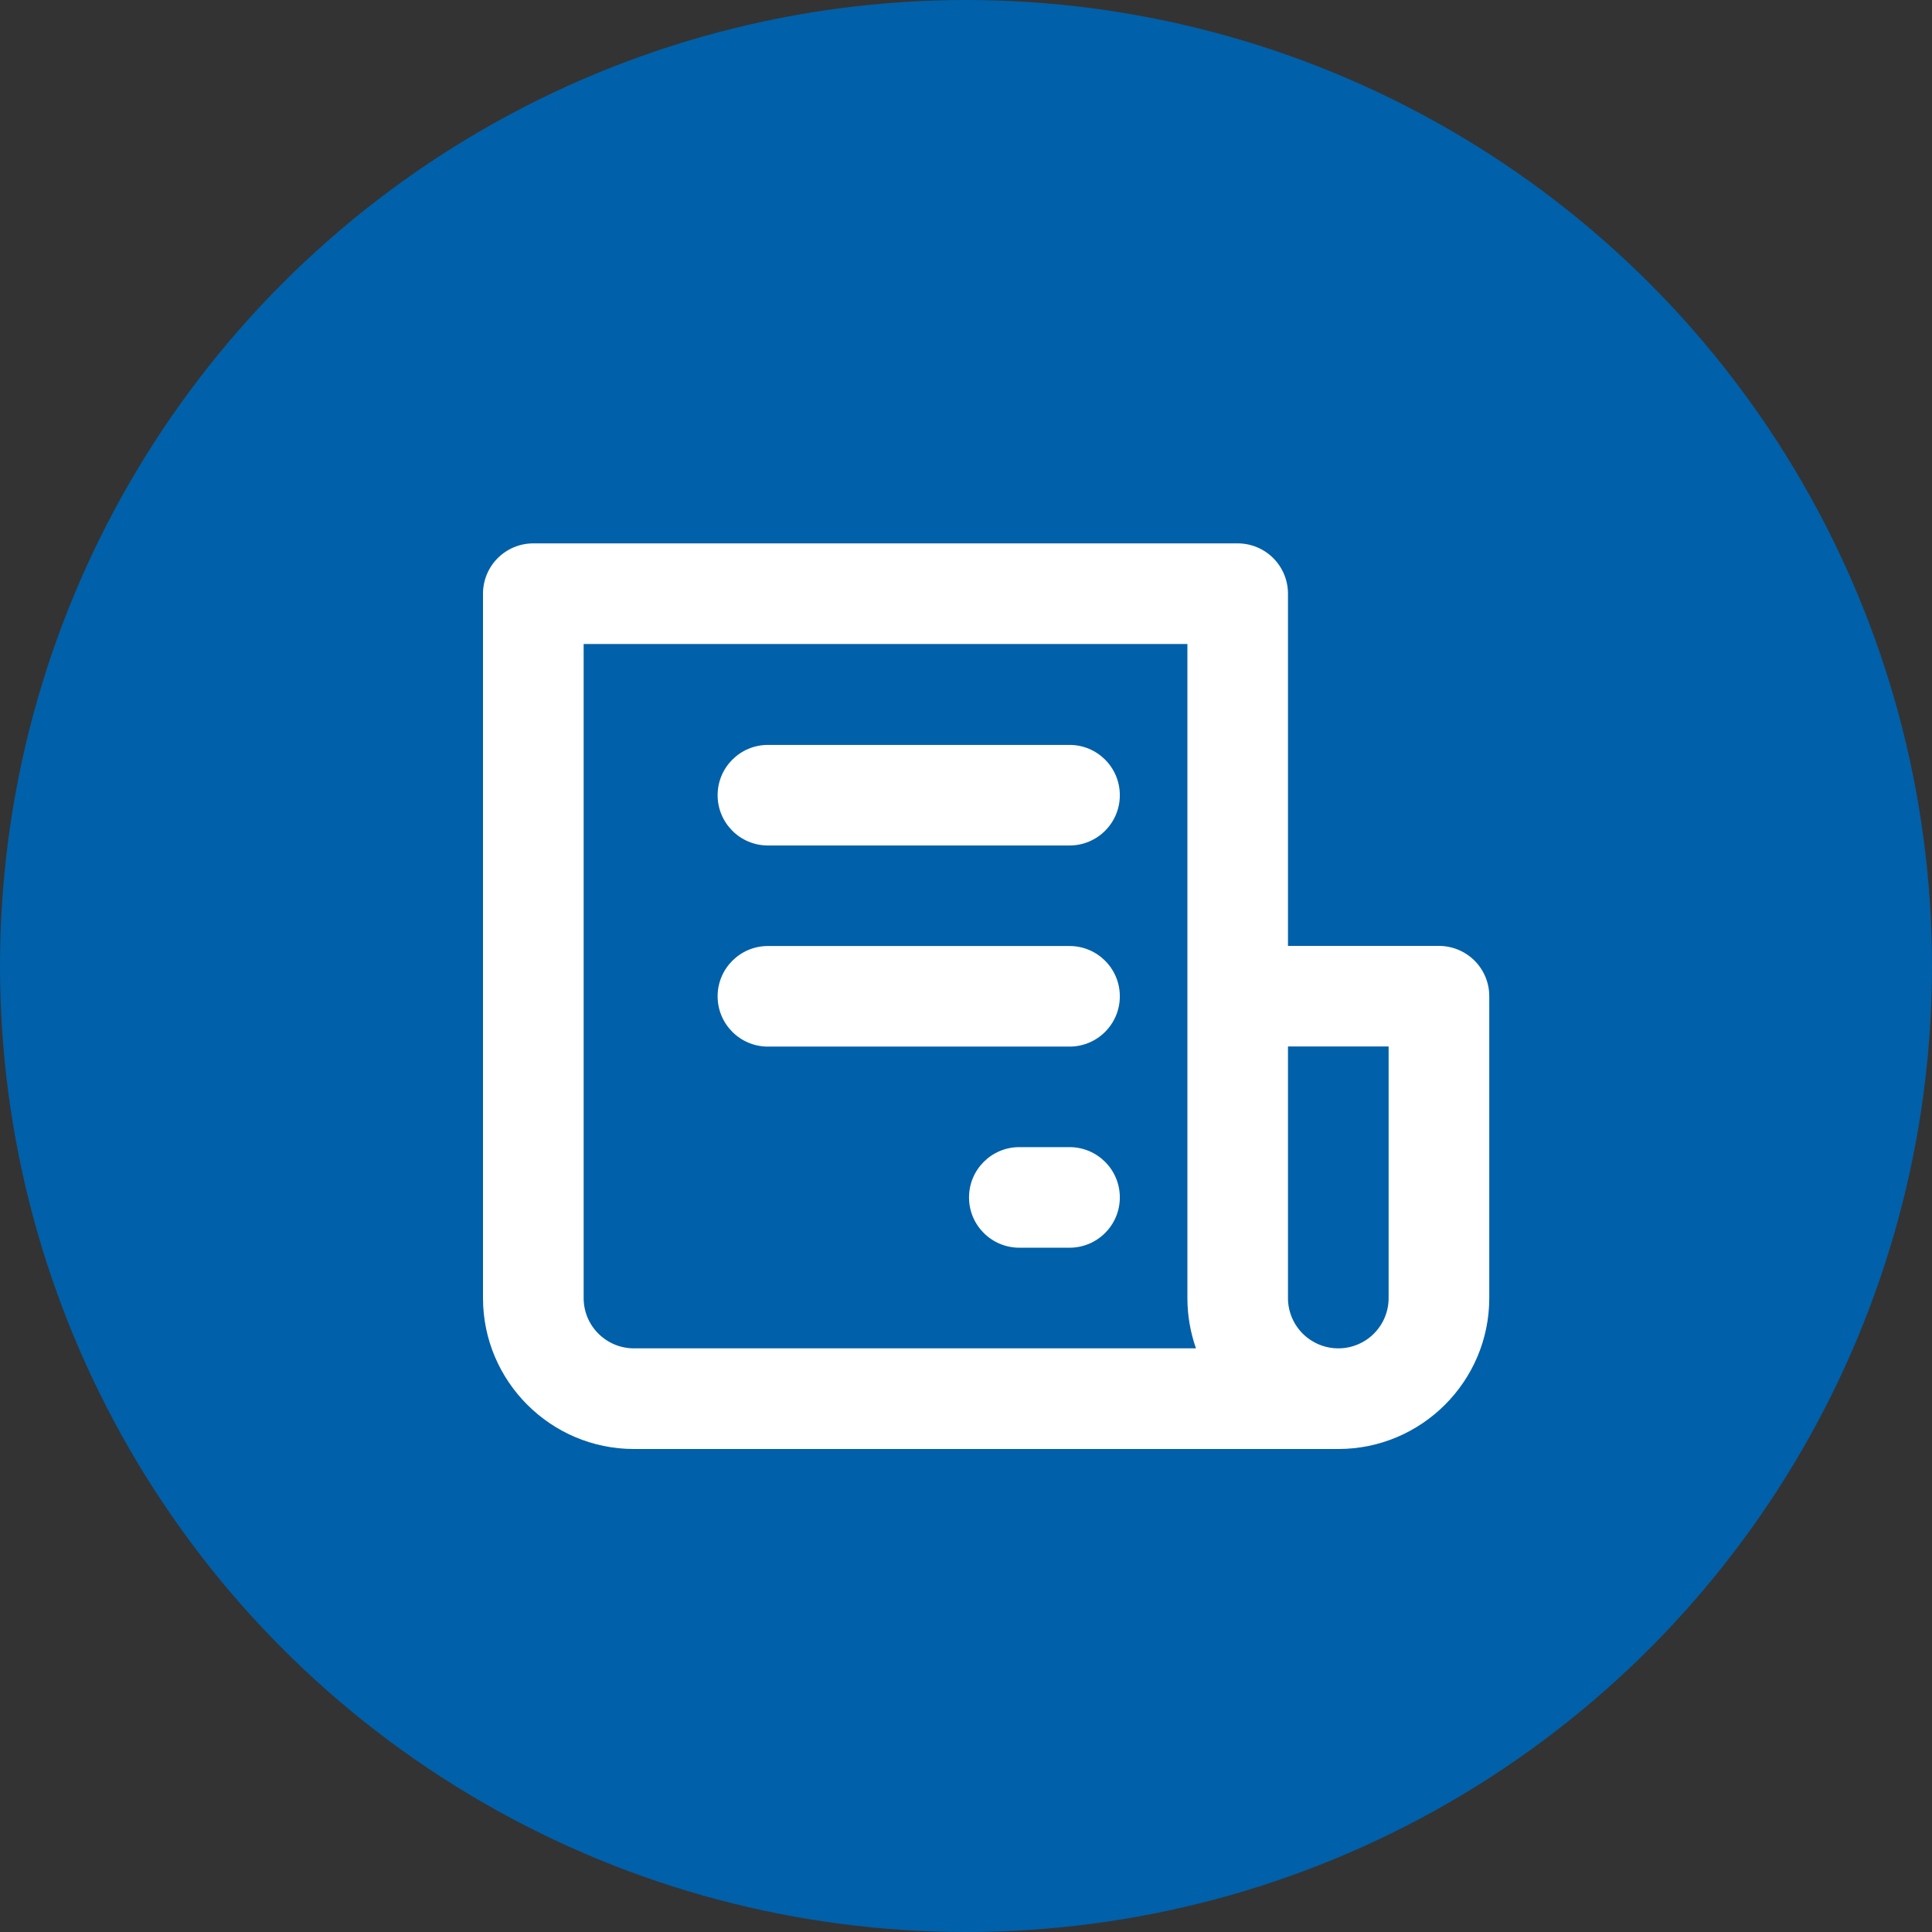
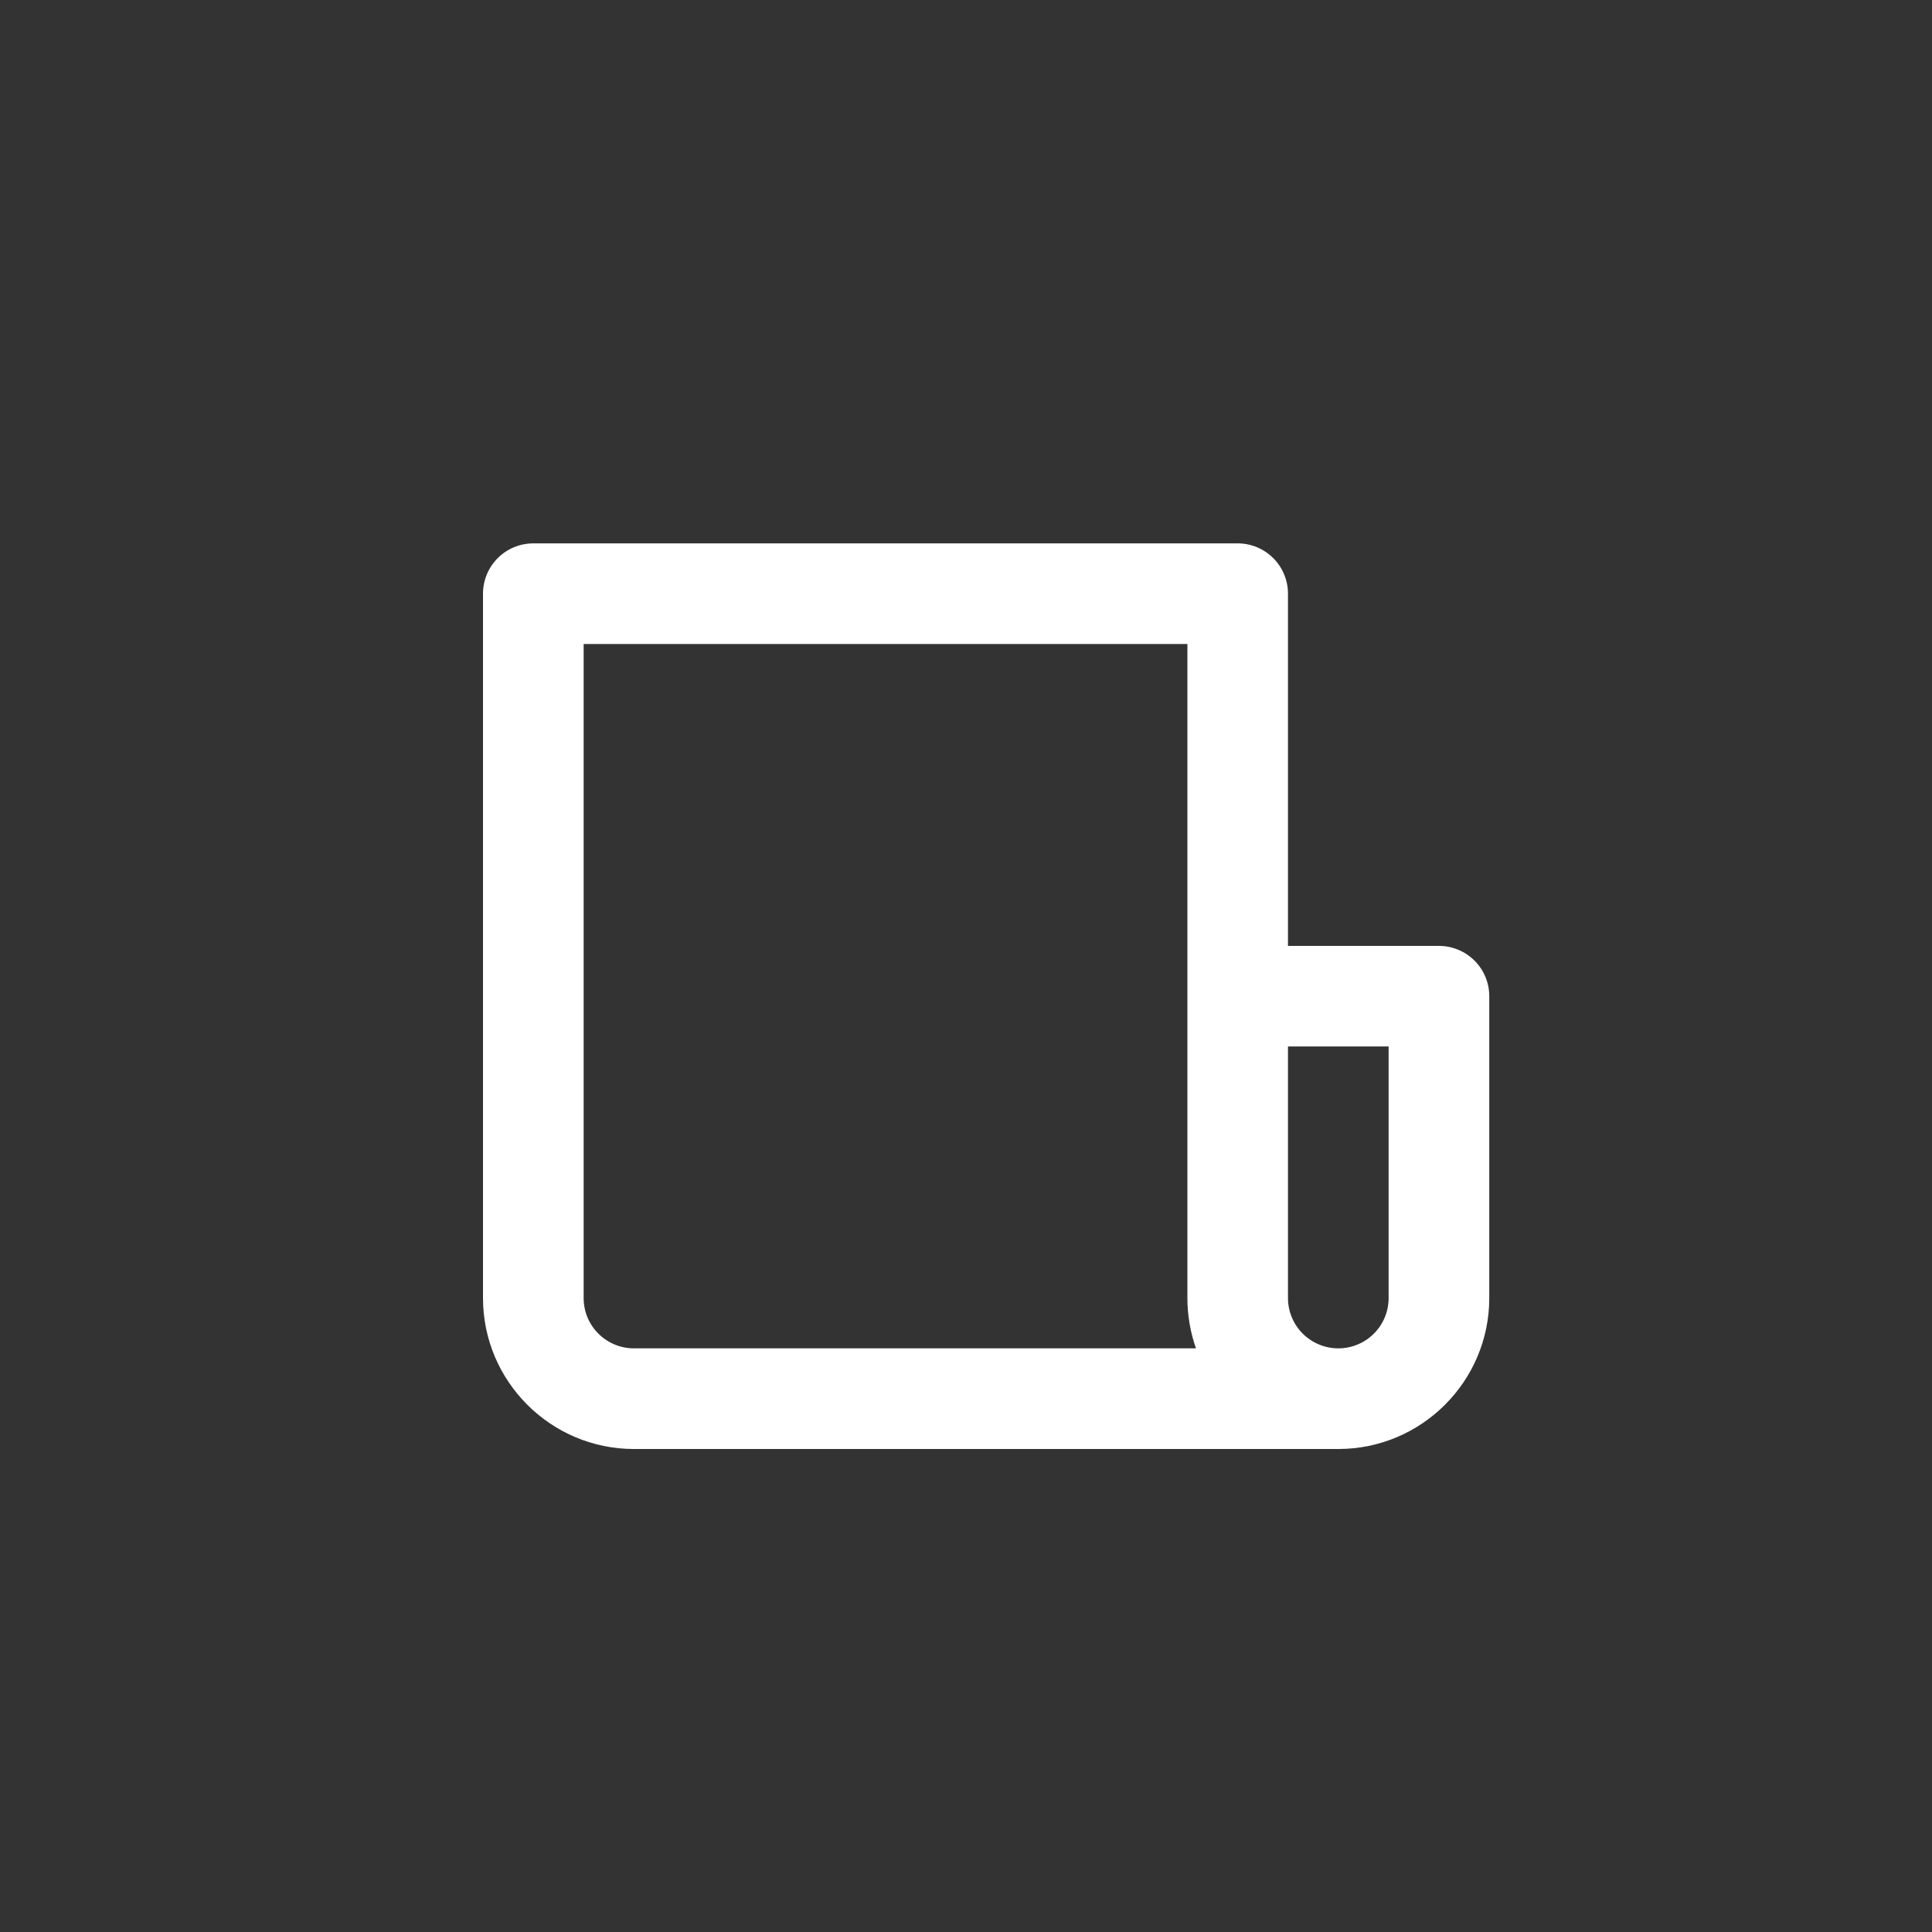
<svg xmlns="http://www.w3.org/2000/svg" width="32" height="32" viewBox="0 0 32 32" fill="none">
  <rect x="0" y="0" width="32" height="32" fill="#333333" stroke="none" />
-   <circle cx="16" cy="16" r="16" fill="#0060A9" />
  <path d="M23.833 15.667H21.333V9.833C21.333 9.612 21.245 9.4 21.089 9.244C20.933 9.088 20.721 9 20.5 9H8.833C8.612 9 8.4 9.088 8.244 9.244C8.088 9.4 8 9.612 8 9.833V21.5C8 22.878 9.122 24 10.5 24H22.167C23.545 24 24.667 22.878 24.667 21.5V16.5C24.667 16.279 24.579 16.067 24.423 15.911C24.266 15.755 24.054 15.667 23.833 15.667ZM10.5 22.333C10.279 22.333 10.067 22.245 9.911 22.089C9.754 21.933 9.667 21.721 9.667 21.5V10.667H19.667V21.5C19.667 21.793 19.718 22.073 19.809 22.333H10.5ZM23 21.5C23 21.721 22.912 21.933 22.756 22.089C22.6 22.245 22.388 22.333 22.167 22.333C21.946 22.333 21.734 22.245 21.577 22.089C21.421 21.933 21.333 21.721 21.333 21.5V17.333H23V21.5Z" fill="white" />
-   <path d="M11.886 13.171C11.886 12.711 12.259 12.338 12.719 12.338H17.715C18.175 12.338 18.548 12.711 18.548 13.171V13.171C18.548 13.631 18.175 14.004 17.715 14.004H12.719C12.259 14.004 11.886 13.631 11.886 13.171V13.171ZM11.886 16.502C11.886 16.042 12.259 15.669 12.719 15.669H17.715C18.175 15.669 18.548 16.042 18.548 16.502V16.502C18.548 16.962 18.175 17.335 17.715 17.335H12.719C12.259 17.335 11.886 16.962 11.886 16.502V16.502ZM16.05 19.833C16.05 19.373 16.423 19 16.883 19H17.715C18.175 19 18.548 19.373 18.548 19.833V19.833C18.548 20.293 18.175 20.666 17.715 20.666H16.883C16.423 20.666 16.05 20.293 16.05 19.833V19.833Z" fill="white" />
</svg>